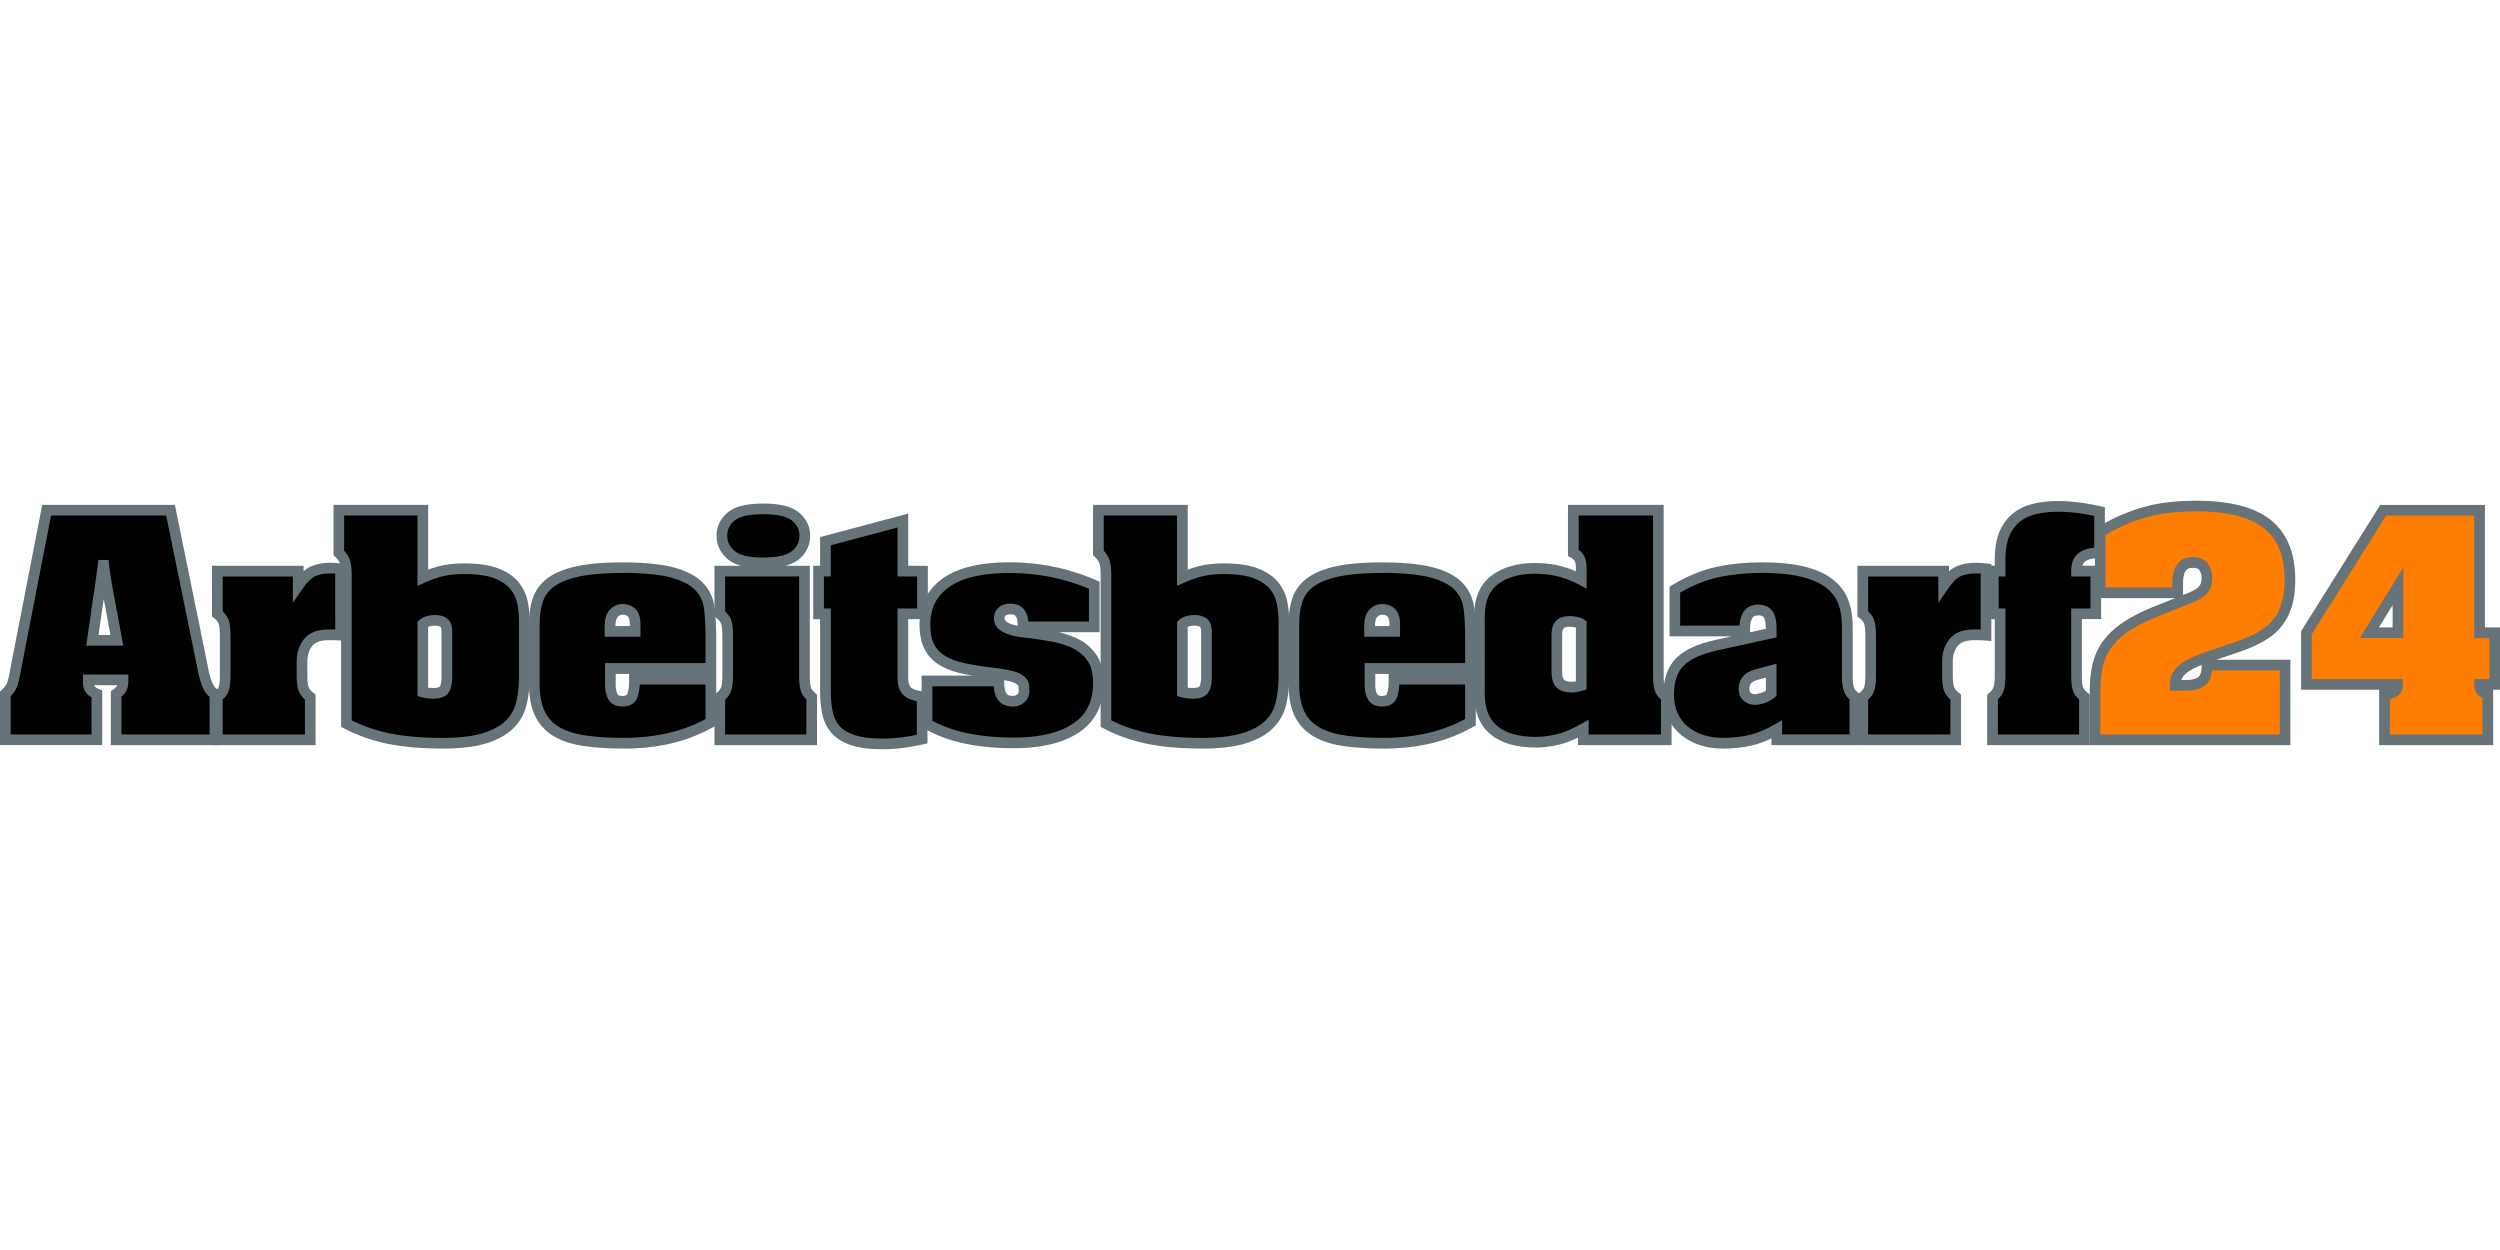
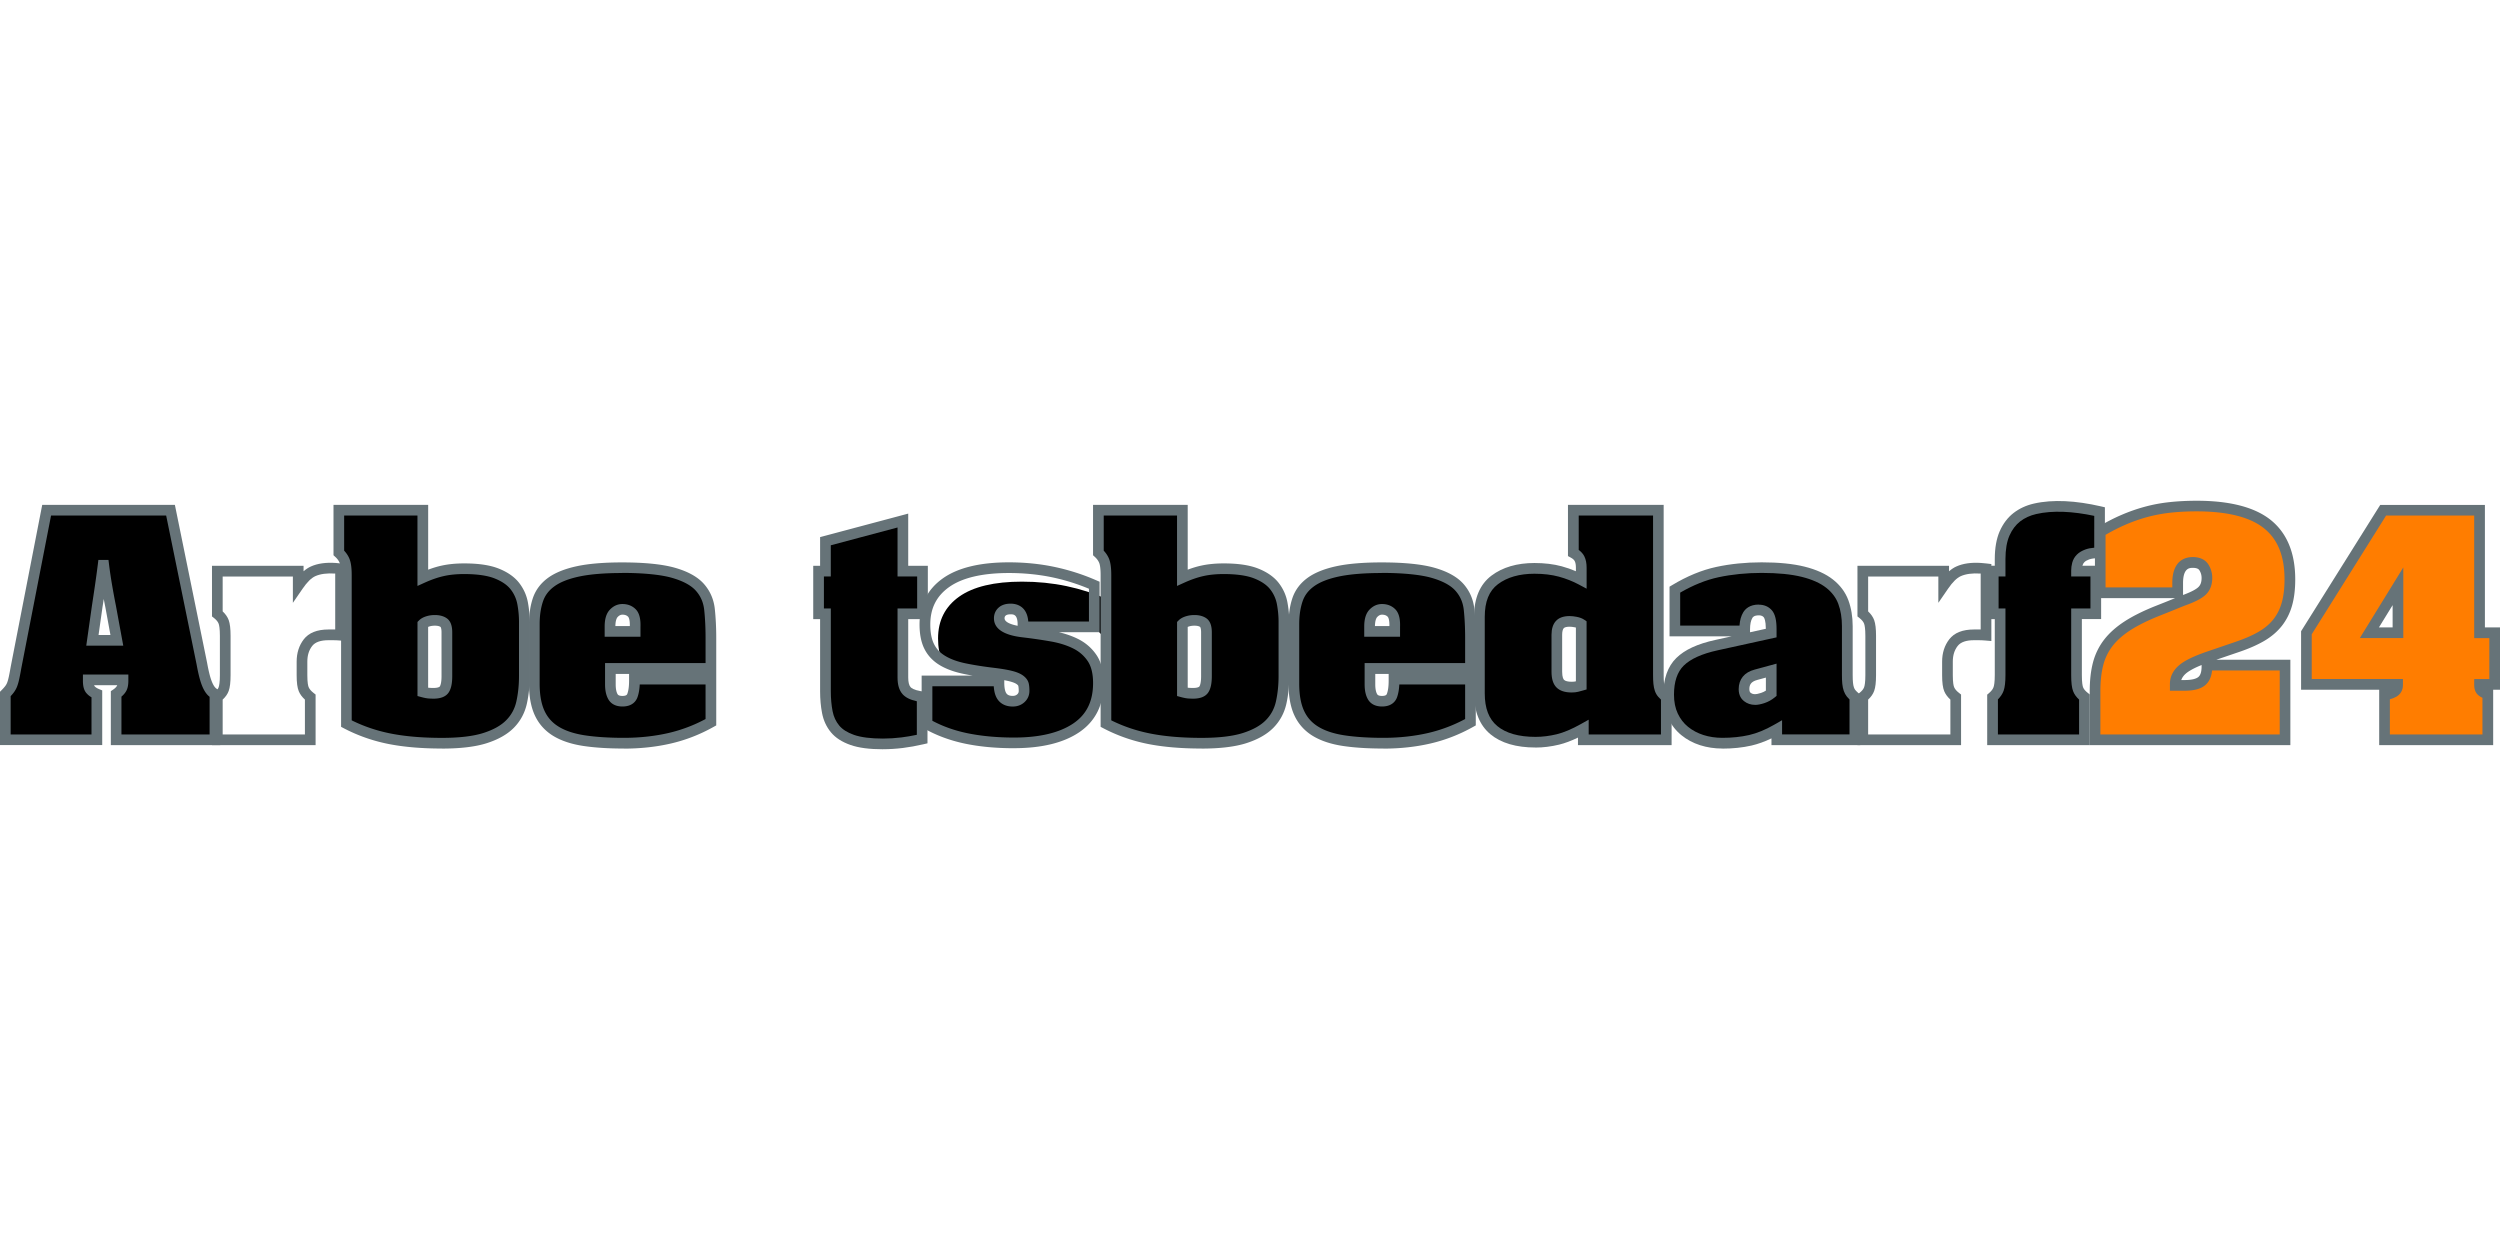
<svg xmlns="http://www.w3.org/2000/svg" viewBox="0 -140.643 702.17 351.085">
  <defs>
    <style>.cls-1{fill:#000}.cls-2{fill:#667378}.cls-3{fill:#ff7d00}</style>
  </defs>
  <path class="cls-1" d="m47.9 2.66 8.8 43.11c.26 1.42.52 2.61.77 3.58.26.97.53 1.77.82 2.42s.59 1.16.92 1.55c.32.39.71.71 1.16.97v12.86H32.63V54.29c.58-.39 1.05-.84 1.4-1.35s.53-1.29.53-2.32v-.29H24.8v.29q0 1.74.63 2.46c.42.48 1.02.89 1.79 1.21v12.86H1.5V54.29c.45-.45.84-.88 1.16-1.3s.58-.89.77-1.4.37-1.16.53-1.93.34-1.71.53-2.8l8.61-44.2zM32.82 39.2l-1.74-9.47q-.48-2.415-1.02-5.46c-.35-2.03-.66-4.08-.92-6.14h-.19c-.26 2.06-.53 4.08-.82 6.04-.29 1.97-.56 3.79-.82 5.46l-1.35 9.57z" />
  <path class="cls-2" d="M61.87 68.64H31.13V53.48l.67-.45c.42-.28.75-.59 1-.96.03-.04.08-.12.12-.26h-6.48c.06.2.12.27.12.27.26.31.68.58 1.23.81l.92.38v15.36H0V53.65l.44-.44c.4-.4.75-.79 1.03-1.16.23-.3.42-.64.56-1.01.17-.44.32-1.02.47-1.71.16-.76.33-1.68.52-2.76l8.84-45.41h37.26l9.04 44.31c.25 1.39.5 2.55.75 3.49.23.88.48 1.61.74 2.19.23.52.47.92.7 1.2.21.25.46.46.75.62l.76.43v15.23Zm-27.74-3h24.74V55.07c-.3-.24-.57-.5-.81-.8-.41-.49-.78-1.11-1.13-1.89-.32-.72-.63-1.61-.9-2.65-.27-1.01-.54-2.26-.8-3.69L46.67 4.16H14.34L5.97 47.12a71 71 0 0 1-.54 2.82c-.18.86-.38 1.57-.6 2.16-.24.65-.58 1.25-.99 1.79-.25.33-.53.66-.85 1v10.75H25.7V55.21a5.5 5.5 0 0 1-1.42-1.16c-.67-.77-.99-1.9-.99-3.45v-1.79h12.76v1.79c0 1.35-.26 2.39-.8 3.17-.31.46-.69.87-1.14 1.25v10.61Zm.49-24.94H24.23l1.6-11.28c.26-1.69.53-3.51.82-5.47.28-1.91.56-3.93.82-6.01l.16-1.31h2.84l.16 1.31c.25 2.02.56 4.06.91 6.07s.69 3.84 1.01 5.43l2.07 11.27Zm-6.94-3h3.34L29.61 30c-.15-.75-.31-1.55-.47-2.41-.12.78-.23 1.54-.35 2.27z" />
-   <path class="cls-1" d="M61.04 55.15c.9-.71 1.5-1.46 1.79-2.27s.43-2.11.43-3.92V37.94c0-1.8-.14-3.11-.43-3.91s-.89-1.56-1.79-2.27V19.77h22.72v4.06c1.42-2.06 2.8-3.4 4.16-4.01 1.35-.61 2.96-.92 4.83-.92.45 0 .92.02 1.4.05s.98.08 1.5.14v18.66c-.71-.06-1.43-.1-2.17-.1h-1.21c-2.71 0-4.62.73-5.75 2.18s-1.69 3.24-1.69 5.36v3.77q0 2.805.48 3.96c.32.77.93 1.51 1.84 2.22v11.99h-26.1V55.14Z" />
  <path class="cls-2" d="M88.64 68.64h-29.1V54.43l.57-.45c.67-.53 1.11-1.07 1.3-1.6.16-.44.35-1.39.35-3.41V37.95c0-2.02-.19-2.97-.35-3.41-.19-.53-.63-1.07-1.3-1.6l-.57-.45V18.28h25.72v1.53c.67-.58 1.35-1.03 2.04-1.34 1.9-.86 4.21-1.18 6.95-1 .51.04 1.04.09 1.58.15l1.32.16V39.4l-1.63-.14c-.68-.06-1.37-.09-2.04-.09h-1.21c-2.21 0-3.74.54-4.57 1.6-.93 1.19-1.38 2.64-1.38 4.44v3.77c0 2.18.23 3.06.37 3.38.22.53.68 1.08 1.38 1.62l.57.45v14.22Zm-26.1-3h23.1v-9.79c-.8-.73-1.38-1.52-1.72-2.34-.41-.98-.6-2.42-.6-4.54V45.2c0-2.46.68-4.57 2.01-6.29 1.42-1.83 3.75-2.75 6.94-2.75h1.88V20.45h-.1c-2.2-.14-4.07.09-5.51.74-1.1.5-2.29 1.67-3.54 3.5l-2.74 3.98v-7.39H62.54v9.8c.81.76 1.38 1.58 1.7 2.46.35.98.52 2.42.52 4.42v11.02c0 2-.17 3.45-.52 4.42-.31.88-.88 1.7-1.7 2.45v9.8Z" />
  <path class="cls-1" d="M118.75 21.61c2-.9 3.88-1.55 5.66-1.93 1.77-.39 3.75-.58 5.94-.58q5.805 0 9.18 1.35c2.25.9 3.95 2.08 5.08 3.53s1.85 3.06 2.17 4.83.48 3.5.48 5.17v15.27c0 2.64-.26 5.12-.77 7.44-.52 2.32-1.59 4.32-3.24 5.99s-3.98 3-7.01 3.96c-3.03.97-7.06 1.45-12.08 1.45-5.74 0-10.73-.44-14.98-1.3-4.25-.87-8.22-2.27-11.89-4.21V20.93q0-2.7-.48-3.96c-.32-.84-.87-1.61-1.64-2.32V2.66h23.59v18.95Zm0 32.09c.71.19 1.29.31 1.74.34s.87.05 1.26.05c1.55 0 2.56-.37 3.04-1.11q.72-1.11.72-3.72V36.98c0-1.42-.31-2.34-.92-2.75-.61-.42-1.44-.63-2.46-.63-.71 0-1.37.1-1.98.29s-1.08.45-1.4.77z" />
  <path class="cls-2" d="M124.17 69.6c-5.81 0-10.95-.45-15.28-1.33-4.37-.89-8.5-2.36-12.29-4.35l-.8-.42V20.93c0-2.01-.21-2.97-.38-3.42-.24-.62-.66-1.21-1.26-1.75l-.49-.45V1.16h26.59v18.2c1.33-.5 2.61-.89 3.84-1.15 1.87-.41 3.98-.61 6.26-.61 4.09 0 7.28.48 9.74 1.46 2.5 1 4.41 2.35 5.7 4 1.27 1.64 2.1 3.48 2.47 5.49.34 1.86.51 3.69.51 5.44v15.27c0 2.73-.27 5.35-.81 7.77-.58 2.59-1.8 4.85-3.63 6.72-1.81 1.84-4.37 3.3-7.62 4.34-3.16 1.01-7.38 1.52-12.54 1.52Zm-25.38-7.92c3.31 1.65 6.91 2.88 10.69 3.65 4.14.85 9.08 1.27 14.68 1.27 4.85 0 8.76-.46 11.63-1.38 2.78-.89 4.93-2.09 6.39-3.58 1.46-1.48 2.39-3.21 2.85-5.27.49-2.21.74-4.6.74-7.12V33.98c0-1.57-.15-3.22-.46-4.9a9.6 9.6 0 0 0-1.88-4.18c-.96-1.23-2.45-2.26-4.45-3.06-2.07-.83-4.97-1.25-8.63-1.25-2.07 0-3.97.18-5.62.55-1.66.36-3.46.98-5.36 1.83l-2.12.96V4.16H96.66v9.86c.69.74 1.21 1.54 1.54 2.41.39 1.02.58 2.49.58 4.5v40.75Zm22.96-6.09c-.42 0-.88-.02-1.37-.05-.54-.04-1.21-.17-2.02-.39l-1.1-.3V34.04l.44-.44c.49-.49 1.17-.88 2.01-1.14.75-.24 1.57-.36 2.43-.36 1.33 0 2.45.3 3.31.89 1.06.72 1.57 2.03 1.57 3.99v12.28c0 2.06-.32 3.54-.97 4.54-.77 1.19-2.22 1.79-4.3 1.79m-1.5-3.09c.14.02.26.04.34.04.42.03.8.04 1.15.04 1.11 0 1.66-.23 1.79-.43.15-.22.48-.95.48-2.9V36.97c0-1.23-.27-1.52-.27-1.52-.35-.24-.89-.36-1.61-.36-.55 0-1.07.07-1.53.22-.14.04-.26.09-.35.13z" />
  <path class="cls-1" d="M171.43 47.13v4.45c0 1.48.24 2.64.73 3.48.48.84 1.37 1.26 2.66 1.26 1.48 0 2.42-.53 2.8-1.6.39-1.06.58-2.46.58-4.2v-.39h21.46v12.08a43.8 43.8 0 0 1-11.55 4.5c-4.03.93-8.33 1.4-12.9 1.4-4.32 0-8.06-.24-11.21-.73q-4.74-.72-7.83-2.61c-2.06-1.26-3.59-2.96-4.59-5.12s-1.5-4.91-1.5-8.27V34.66c0-2.58.34-4.87 1.01-6.86.68-2 1.93-3.66 3.77-4.98s4.35-2.32 7.54-3q4.785-1.02 12.33-1.02c6.25 0 11.07.48 14.45 1.45s5.85 2.32 7.39 4.06c1.55 1.74 2.45 3.82 2.71 6.23.26 2.42.39 5.08.39 7.97v8.6h-28.23Zm6.96-10.44v-1.35c.06-1.87-.24-3.14-.92-3.82s-1.56-1.01-2.66-1.01c-.9 0-1.71.37-2.42 1.11s-1.06 1.98-1.06 3.72v1.35z" />
  <path class="cls-2" d="M175.21 69.6c-4.37 0-8.22-.25-11.44-.74-3.34-.51-6.16-1.46-8.38-2.81-2.31-1.41-4.05-3.35-5.17-5.77-1.09-2.34-1.64-5.34-1.64-8.89V34.67c0-2.73.37-5.2 1.09-7.34.78-2.29 2.23-4.21 4.31-5.71 2-1.44 4.73-2.53 8.11-3.25 3.28-.7 7.53-1.05 12.64-1.05 6.36 0 11.36.51 14.86 1.51 3.65 1.04 6.37 2.56 8.1 4.51 1.75 1.97 2.79 4.35 3.08 7.07.26 2.47.4 5.2.4 8.13V63.1l-.77.43c-3.78 2.12-7.8 3.69-11.95 4.65-4.13.96-8.58 1.44-13.24 1.44Zm-.49-49.3c-4.9 0-8.94.33-12.01.98-2.97.63-5.32 1.55-6.98 2.75-1.59 1.15-2.64 2.53-3.22 4.24-.62 1.83-.94 3.98-.94 6.38v16.72c0 3.12.46 5.69 1.36 7.63.88 1.9 2.19 3.36 4.01 4.47 1.88 1.15 4.33 1.96 7.28 2.41 3.07.47 6.77.71 10.99.71 4.43 0 8.66-.46 12.57-1.36a42.2 42.2 0 0 0 10.39-3.92v-9.7h-18.49c-.07 1.43-.28 2.61-.64 3.6-.35.96-1.36 2.58-4.21 2.58-2.31 0-3.43-1.09-3.96-2.01-.62-1.08-.93-2.46-.93-4.23V45.6h28.23v-7.1c0-2.82-.13-5.45-.38-7.82-.23-2.12-.99-3.88-2.34-5.4s-3.6-2.73-6.69-3.62-7.96-1.39-14.04-1.39Zm-1.79 28.33v2.95c0 1.19.18 2.14.52 2.73.08.14.29.51 1.36.51 1.17 0 1.32-.41 1.39-.61.33-.89.49-2.13.49-3.69v-1.88h-3.77Zm6.96-10.44h-10.06v-2.85c0-2.16.48-3.72 1.48-4.76s2.18-1.57 3.5-1.57c1.5 0 2.75.49 3.72 1.45.99.99 1.44 2.6 1.36 4.93zm-7.05-3h4.06c.04-1.93-.36-2.48-.48-2.61-.25-.25-.68-.58-1.6-.58-.31 0-.78.07-1.33.65-.4.42-.63 1.32-.65 2.54" />
-   <path class="cls-1" d="M202.17 55.15c.9-.71 1.5-1.46 1.79-2.27s.43-2.11.43-3.92V37.94c0-1.8-.14-3.11-.43-3.91s-.89-1.56-1.79-2.27V19.77h23.78v29.19c0 .9.03 1.68.1 2.32.06.65.16 1.19.29 1.64s.34.84.63 1.16.63.68 1.02 1.06v11.99h-25.81V55.14Zm23.88-45.34q0 3.285-2.61 5.46c-1.74 1.45-4.77 2.18-9.09 2.18s-7.33-.74-9.04-2.22-2.56-3.29-2.56-5.41.85-3.92 2.56-5.37 4.72-2.17 9.04-2.17 7.35.72 9.09 2.17q2.61 2.175 2.61 5.37Z" />
-   <path class="cls-2" d="M229.48 68.64h-28.81V54.43l.57-.45c.67-.53 1.11-1.07 1.3-1.6.16-.44.35-1.39.35-3.41V37.95c0-2.02-.19-2.97-.35-3.41-.19-.53-.63-1.07-1.3-1.6l-.57-.45V18.28h7.5c-1.59-.43-2.87-1.06-3.84-1.91-2.04-1.77-3.08-3.97-3.08-6.54s1.04-4.77 3.09-6.51c2-1.7 5.28-2.53 10.01-2.53s8.01.83 10.05 2.52c2.09 1.74 3.15 3.93 3.15 6.52s-1.06 4.87-3.15 6.61c-.97.81-2.23 1.42-3.8 1.84h6.85v30.69c0 .86.03 1.59.09 2.17q.075.84.24 1.38c.07.24.16.42.3.57.28.31.6.64.96 1.01l.44.44v14.11Zm-25.81-3h22.81v-9.87c-.23-.24-.44-.46-.63-.68-.44-.49-.76-1.08-.96-1.75-.15-.54-.27-1.16-.34-1.91-.07-.68-.1-1.49-.1-2.47V21.27h-20.78v9.8c.81.76 1.38 1.58 1.7 2.46.35.98.52 2.42.52 4.42v11.02c0 2-.17 3.45-.52 4.42-.31.88-.88 1.7-1.7 2.45zm10.68-61.87c-4.9 0-7.09.99-8.07 1.82-1.37 1.16-2.03 2.54-2.03 4.22s.67 3.09 2.04 4.28c1.4 1.22 4.18 1.86 8.06 1.86s6.69-.63 8.12-1.83c1.39-1.16 2.07-2.57 2.07-4.31s-.68-3.05-2.07-4.21c-1.43-1.2-4.24-1.83-8.13-1.83Z" />
  <path class="cls-1" d="M253.6 19.77h5.51v11.99h-5.51v17.88c0 1.68.34 2.9 1.01 3.67s1.92 1.32 3.72 1.64l.68.1v11.89c-1.93.45-3.8.79-5.61 1.01-1.8.23-3.61.34-5.41.34-3.61 0-6.48-.37-8.6-1.11q-3.195-1.11-4.83-3.09c-1.1-1.32-1.82-2.88-2.17-4.69-.36-1.8-.53-3.77-.53-5.9V31.75h-1.93V19.76h1.93v-8.41l21.75-5.8v14.21Z" />
  <path class="cls-2" d="M247.99 69.8c-3.81 0-6.79-.39-9.1-1.2-2.38-.83-4.23-2.02-5.5-3.55-1.25-1.51-2.09-3.31-2.49-5.36-.37-1.89-.56-3.97-.56-6.18V33.26h-1.93V18.27h1.93v-8.06l24.75-6.6v14.66h5.51v14.99h-5.51v16.38c0 1.28.22 2.2.64 2.69.25.29.95.81 2.86 1.15l1.91.27v14.38l-1.16.27c-1.97.46-3.91.81-5.76 1.04-1.86.23-3.75.35-5.6.35Zm-16.57-39.54h1.93v23.25c0 2.02.17 3.91.5 5.61.3 1.55.93 2.9 1.86 4.02.91 1.1 2.32 1.99 4.17 2.63 1.96.68 4.69 1.03 8.11 1.03 1.73 0 3.49-.11 5.23-.33 1.38-.17 2.82-.42 4.29-.73v-9.42c-1.89-.41-3.2-1.07-4.03-2.02-.93-1.07-1.39-2.59-1.39-4.66V30.26h5.51v-8.99h-5.51V7.51l-18.75 5v8.76h-1.93v8.99Z" />
-   <path class="cls-1" d="M307.34 35.43h-20.01v-.68q0-4.35-3.48-4.35-1.545 0-2.37.72c-.55.48-.82 1.11-.82 1.88 0 2.06 2.26 3.35 6.77 3.87 2.77.32 5.43.71 7.98 1.16 2.54.45 4.79 1.16 6.72 2.13s3.48 2.32 4.64 4.06q1.74 2.61 1.74 6.96c0 5.61-2.08 9.81-6.23 12.62-4.16 2.8-9.97 4.21-17.45 4.21-4.96 0-9.46-.42-13.49-1.26s-7.68-2.19-10.97-4.06V50.61h20.2v.48c0 1.87.32 3.21.97 4.01.64.81 1.61 1.21 2.9 1.21.9 0 1.66-.27 2.27-.82s.92-1.24.92-2.08c0-.64-.05-1.21-.14-1.69s-.42-.93-.97-1.35-1.37-.77-2.46-1.06c-1.1-.29-2.64-.56-4.64-.82-3.29-.39-6.16-.84-8.6-1.35-2.45-.51-4.5-1.27-6.14-2.27s-2.87-2.3-3.67-3.92c-.81-1.61-1.21-3.67-1.21-6.19 0-5.03 1.98-8.94 5.94-11.75 3.96-2.8 9.84-4.21 17.64-4.21 4.38 0 8.55.42 12.52 1.26 3.96.84 7.78 2.06 11.45 3.67v11.7Z" />
+   <path class="cls-1" d="M307.34 35.43h-20.01v-.68q0-4.35-3.48-4.35-1.545 0-2.37.72c-.55.48-.82 1.11-.82 1.88 0 2.06 2.26 3.35 6.77 3.87 2.77.32 5.43.71 7.98 1.16 2.54.45 4.79 1.16 6.72 2.13s3.48 2.32 4.64 4.06q1.74 2.61 1.74 6.96c0 5.61-2.08 9.81-6.23 12.62-4.16 2.8-9.97 4.21-17.45 4.21-4.96 0-9.46-.42-13.49-1.26s-7.68-2.19-10.97-4.06V50.61h20.2v.48c0 1.87.32 3.21.97 4.01.64.81 1.61 1.21 2.9 1.21.9 0 1.66-.27 2.27-.82s.92-1.24.92-2.08c0-.64-.05-1.21-.14-1.69s-.42-.93-.97-1.35-1.37-.77-2.46-1.06c-1.1-.29-2.64-.56-4.64-.82-3.29-.39-6.16-.84-8.6-1.35-2.45-.51-4.5-1.27-6.14-2.27c-.81-1.61-1.21-3.67-1.21-6.19 0-5.03 1.98-8.94 5.94-11.75 3.96-2.8 9.84-4.21 17.64-4.21 4.38 0 8.55.42 12.52 1.26 3.96.84 7.78 2.06 11.45 3.67v11.7Z" />
  <path class="cls-2" d="M284.82 69.51c-5.04 0-9.68-.43-13.79-1.29-4.16-.87-8-2.29-11.41-4.22l-.76-.43V49.11h14.32c-.95-.16-1.85-.33-2.69-.51-2.6-.55-4.83-1.37-6.61-2.46-1.88-1.14-3.31-2.67-4.24-4.53-.91-1.81-1.37-4.12-1.37-6.86 0-5.52 2.21-9.88 6.58-12.97 4.21-2.97 10.43-4.48 18.51-4.48 4.46 0 8.78.43 12.83 1.29s8 2.12 11.75 3.77l.9.39v14.18h-11.4c1.97.47 3.76 1.1 5.35 1.89 2.16 1.08 3.92 2.62 5.22 4.57 1.32 1.98 1.99 4.61 1.99 7.79 0 6.11-2.32 10.77-6.9 13.86-4.39 2.96-10.54 4.46-18.29 4.46Zm-22.95-7.71c2.94 1.57 6.23 2.74 9.78 3.48 3.91.81 8.35 1.23 13.18 1.23 7.14 0 12.72-1.33 16.61-3.95 3.75-2.53 5.57-6.25 5.57-11.37 0-2.58-.5-4.65-1.49-6.13-1.01-1.51-2.38-2.71-4.06-3.55-1.79-.9-3.91-1.57-6.31-1.99-2.51-.44-5.16-.83-7.89-1.15-5.37-.61-8.09-2.42-8.09-5.36 0-1.2.46-2.24 1.33-3.01.82-.73 1.96-1.1 3.36-1.1s4.61.51 4.95 5.03h17.04v-9.21a57.6 57.6 0 0 0-10.26-3.2c-3.85-.81-7.96-1.22-12.21-1.22-7.44 0-13.09 1.32-16.78 3.93-3.57 2.53-5.31 5.97-5.31 10.52 0 2.27.35 4.12 1.05 5.51.68 1.37 1.7 2.45 3.11 3.3 1.49.91 3.4 1.61 5.67 2.09 2.38.5 5.23.95 8.47 1.33 2.1.27 3.68.55 4.85.86 1.3.34 2.28.78 2.99 1.32.85.65 1.36 1.41 1.53 2.25.12.58.17 1.24.17 1.99 0 1.26-.49 2.37-1.42 3.2-.89.8-1.99 1.2-3.27 1.2-2.2 0-3.43-.96-4.07-1.77-.73-.91-1.15-2.21-1.26-3.93h-17.24zm20.2-11.4v.69c0 1.98.4 2.78.64 3.07.22.28.64.65 1.73.65.53 0 .94-.14 1.27-.44.29-.26.42-.55.42-.96 0-.54-.04-1.01-.12-1.4-.01-.06-.11-.23-.41-.46-.26-.2-.82-.51-1.94-.8-.44-.12-.98-.23-1.6-.35Zm1.78-18.5c-.45 0-1.05.06-1.38.35-.17.15-.32.34-.32.76 0 .91 1.31 1.65 3.67 2.11v-.37c0-2.85-1.19-2.85-1.98-2.85Z" />
  <path class="cls-1" d="M332.09 21.61c2-.9 3.88-1.55 5.66-1.93 1.77-.39 3.75-.58 5.94-.58q5.805 0 9.18 1.35c2.25.9 3.95 2.08 5.08 3.53s1.85 3.06 2.17 4.83.48 3.5.48 5.17v15.27c0 2.64-.26 5.12-.77 7.44-.52 2.32-1.59 4.32-3.24 5.99s-3.98 3-7.01 3.96c-3.03.97-7.06 1.45-12.08 1.45-5.74 0-10.73-.44-14.98-1.3-4.25-.87-8.22-2.27-11.89-4.21V20.93q0-2.7-.48-3.96c-.32-.84-.87-1.61-1.64-2.32V2.66h23.59v18.95Zm0 32.09c.71.19 1.29.31 1.74.34s.87.05 1.26.05c1.55 0 2.56-.37 3.04-1.11q.72-1.11.72-3.72V36.98c0-1.42-.31-2.34-.92-2.75-.61-.42-1.44-.63-2.46-.63-.71 0-1.37.1-1.98.29s-1.08.45-1.4.77z" />
  <path class="cls-2" d="M337.5 69.6c-5.81 0-10.95-.45-15.28-1.33-4.37-.89-8.5-2.36-12.29-4.35l-.8-.42V20.93c0-2.01-.21-2.97-.38-3.42-.24-.62-.66-1.21-1.26-1.75l-.49-.45V1.16h26.59v18.2c1.33-.5 2.61-.89 3.84-1.15 1.87-.41 3.98-.61 6.26-.61 4.09 0 7.28.48 9.74 1.46 2.5 1 4.41 2.35 5.7 4 1.27 1.64 2.1 3.48 2.47 5.49.34 1.86.51 3.69.51 5.44v15.27c0 2.73-.27 5.35-.81 7.77-.58 2.59-1.8 4.85-3.63 6.72-1.81 1.84-4.37 3.3-7.62 4.34-3.16 1.01-7.38 1.52-12.54 1.52Zm-25.37-7.92c3.31 1.65 6.91 2.88 10.69 3.65 4.14.85 9.08 1.27 14.68 1.27 4.85 0 8.76-.46 11.63-1.38 2.78-.89 4.93-2.09 6.39-3.58 1.46-1.48 2.39-3.21 2.85-5.27.49-2.21.74-4.6.74-7.12V33.98c0-1.57-.15-3.22-.46-4.9a9.6 9.6 0 0 0-1.88-4.18c-.96-1.23-2.45-2.26-4.45-3.06-2.07-.83-4.97-1.25-8.63-1.25-2.07 0-3.97.18-5.62.55-1.66.36-3.46.98-5.36 1.83l-2.12.96V4.16H310v9.86c.69.74 1.21 1.54 1.54 2.41.39 1.02.58 2.49.58 4.5v40.75Zm22.96-6.09c-.42 0-.88-.02-1.37-.05-.54-.04-1.21-.17-2.02-.39l-1.1-.3V34.04l.44-.44c.49-.49 1.17-.88 2.01-1.14.75-.24 1.57-.36 2.43-.36 1.33 0 2.45.3 3.31.89 1.06.72 1.57 2.03 1.57 3.99v12.28c0 2.06-.32 3.54-.97 4.54-.77 1.19-2.22 1.79-4.3 1.79m-1.5-3.09c.14.02.26.04.34.04.42.03.8.04 1.15.04 1.11 0 1.66-.23 1.79-.43.15-.22.48-.95.48-2.9V36.97c0-1.23-.27-1.52-.27-1.52-.35-.24-.89-.36-1.61-.36-.55 0-1.07.07-1.53.22-.14.04-.26.09-.35.13z" />
  <path class="cls-1" d="M384.77 47.13v4.45c0 1.48.24 2.64.73 3.48.48.84 1.37 1.26 2.66 1.26 1.48 0 2.42-.53 2.8-1.6.39-1.06.58-2.46.58-4.2v-.39H413v12.08a43.8 43.8 0 0 1-11.55 4.5c-4.03.93-8.33 1.4-12.9 1.4-4.32 0-8.06-.24-11.21-.73q-4.74-.72-7.83-2.61c-2.06-1.26-3.59-2.96-4.59-5.12s-1.5-4.91-1.5-8.27V34.66c0-2.58.34-4.87 1.01-6.86.68-2 1.93-3.66 3.77-4.98s4.35-2.32 7.54-3q4.785-1.02 12.33-1.02c6.25 0 11.07.48 14.45 1.45s5.85 2.32 7.39 4.06c1.55 1.74 2.45 3.82 2.71 6.23.26 2.42.39 5.08.39 7.97v8.6h-28.23Zm6.96-10.44v-1.35c.06-1.87-.24-3.14-.92-3.82s-1.56-1.01-2.66-1.01c-.9 0-1.71.37-2.42 1.11s-1.06 1.98-1.06 3.72v1.35z" />
  <path class="cls-2" d="M388.54 69.6c-4.37 0-8.22-.25-11.44-.74-3.34-.51-6.16-1.46-8.38-2.81-2.31-1.41-4.05-3.35-5.17-5.77-1.09-2.34-1.64-5.34-1.64-8.89V34.67c0-2.73.37-5.2 1.09-7.34.78-2.29 2.23-4.21 4.31-5.71 2-1.44 4.73-2.53 8.11-3.25 3.28-.7 7.53-1.05 12.64-1.05 6.36 0 11.36.51 14.86 1.51 3.65 1.04 6.37 2.56 8.1 4.51 1.75 1.97 2.79 4.35 3.08 7.07.26 2.47.4 5.2.4 8.13V63.1l-.77.43c-3.78 2.12-7.8 3.69-11.95 4.65-4.13.96-8.58 1.44-13.24 1.44Zm-.48-49.3c-4.9 0-8.94.33-12.01.98-2.97.63-5.32 1.55-6.98 2.75-1.59 1.15-2.64 2.53-3.22 4.24-.62 1.83-.94 3.98-.94 6.38v16.72c0 3.12.46 5.69 1.36 7.63.88 1.9 2.19 3.36 4.01 4.47 1.88 1.15 4.33 1.96 7.28 2.41 3.07.47 6.77.71 10.99.71 4.43 0 8.66-.46 12.57-1.36a42.2 42.2 0 0 0 10.39-3.92v-9.7h-18.49c-.07 1.43-.28 2.61-.64 3.6-.35.96-1.36 2.58-4.21 2.58-2.31 0-3.43-1.09-3.96-2.01-.62-1.08-.93-2.46-.93-4.23V45.6h28.23v-7.1c0-2.82-.13-5.45-.38-7.82-.23-2.12-.99-3.88-2.34-5.4s-3.6-2.73-6.69-3.62-7.96-1.39-14.04-1.39Zm-1.79 28.33v2.95c0 1.19.18 2.14.52 2.73.08.14.29.51 1.36.51 1.17 0 1.32-.41 1.39-.61.33-.89.49-2.13.49-3.69v-1.88h-3.77Zm6.96-10.44h-10.06v-2.85c0-2.16.48-3.72 1.48-4.76s2.18-1.57 3.5-1.57c1.5 0 2.75.49 3.72 1.45.99.99 1.44 2.6 1.36 4.93zm-7.05-3h4.06c.04-1.93-.36-2.48-.48-2.61-.25-.25-.68-.58-1.6-.58-.31 0-.78.07-1.33.65-.4.42-.63 1.32-.65 2.54" />
  <path class="cls-1" d="M465.78 48.96c0 .9.03 1.68.1 2.32.06.65.18 1.19.34 1.64s.39.84.68 1.16.66.68 1.11 1.06v11.99h-23.3v-3.09c-2.64 1.48-5.03 2.48-7.15 3-2.13.51-4.22.77-6.28.77-5.09 0-8.99-1.13-11.7-3.38s-4.06-5.7-4.06-10.34V32.63c0-4.77 1.43-8.23 4.3-10.39S426.41 19 430.99 19c2.71 0 5.12.29 7.25.87s4.09 1.35 5.9 2.32v-3.38c0-1.03-.16-1.87-.48-2.51s-.9-1.19-1.74-1.64v-12h23.88v46.3Zm-21.66-14.3c-.39-.26-.9-.45-1.55-.58-.64-.13-1.22-.19-1.74-.19-1.29 0-2.21.31-2.75.92-.55.61-.82 1.56-.82 2.85V48c0 1.61.32 2.74.97 3.38.64.65 1.71.97 3.19.97.58 0 1.06-.05 1.45-.14s.81-.21 1.26-.34V34.66Z" />
  <path class="cls-2" d="M431.27 69.31c-5.43 0-9.69-1.26-12.66-3.73-3.05-2.54-4.6-6.41-4.6-11.5V32.62c0-5.24 1.65-9.14 4.9-11.59 3.12-2.35 7.18-3.54 12.07-3.54 2.83 0 5.4.31 7.64.92 1.39.38 2.73.84 4 1.39v-1c0-.78-.11-1.42-.33-1.84q-.27-.54-1.11-.99l-.79-.43V1.16h26.88v47.8c0 .86.03 1.59.09 2.17.05.52.14.96.26 1.29.1.27.22.48.38.66.25.27.57.58.97.93l.53.45v14.18h-26.3v-2.12c-1.9.92-3.67 1.58-5.3 1.98-2.24.54-4.47.82-6.64.82Zm-.29-48.81c-4.22 0-7.67.99-10.26 2.94-2.49 1.88-3.7 4.88-3.7 9.19v21.46c0 4.21 1.15 7.22 3.52 9.19 2.42 2.01 6.03 3.04 10.74 3.04 1.93 0 3.93-.25 5.93-.73 1.98-.48 4.26-1.44 6.77-2.85l2.23-1.25v4.16h20.3v-9.81c-.28-.26-.52-.5-.73-.74-.42-.47-.75-1.03-.97-1.66-.2-.56-.34-1.24-.42-2-.07-.68-.1-1.49-.1-2.47V4.16h-20.88v9.66c.71.51 1.24 1.11 1.58 1.8.43.85.64 1.92.64 3.19v5.89l-2.21-1.18c-1.7-.91-3.58-1.65-5.58-2.2-1.99-.54-4.29-.82-6.86-.82m10.44 33.35c-1.89 0-3.32-.47-4.25-1.41-.94-.94-1.4-2.39-1.4-4.44V37.66c0-1.66.41-2.96 1.2-3.85.84-.94 2.14-1.42 3.87-1.42.61 0 1.28.07 2.03.22.85.17 1.53.43 2.08.8l.67.45V53l-1.08.31c-.47.13-.91.25-1.31.35-.51.13-1.1.19-1.81.19m-.58-18.47c-.8 0-1.4.15-1.64.42-.28.32-.44.97-.44 1.85v10.34c0 1.62.37 2.16.53 2.32.34.34 1.1.53 2.13.53.57 0 .9-.05 1.08-.1.04 0 .08-.02.12-.03V35.62c-.1-.03-.22-.06-.34-.08-.55-.11-1.03-.16-1.44-.16" />
  <path class="cls-1" d="M470.42 24.99c4.06-2.45 8.04-4.09 11.94-4.93q5.85-1.26 12.42-1.26c4.7 0 8.6.39 11.7 1.16 3.09.77 5.56 1.88 7.39 3.33 1.84 1.45 3.12 3.17 3.87 5.17.74 2 1.11 4.25 1.11 6.77v13.73c0 .9.03 1.68.1 2.32.06.65.18 1.19.34 1.64s.37.84.63 1.16.61.68 1.06 1.06v11.99h-21.94v-2.9c-2.58 1.48-5.06 2.5-7.44 3.04-2.38.55-5 .82-7.83.82-2.06 0-4-.29-5.8-.87s-3.4-1.43-4.78-2.56c-1.39-1.13-2.48-2.54-3.29-4.25s-1.21-3.69-1.21-5.95c0-4.06 1.06-7.14 3.19-9.23s5.54-3.66 10.25-4.69l15.37-3.38V36.1c0-2.13-.31-3.56-.92-4.3s-1.47-1.11-2.56-1.11c-1.48 0-2.51.48-3.09 1.45s-.87 2.29-.87 3.96v.48h-19.62v-11.6Zm22.81 23.88c-2.26.58-3.38 1.93-3.38 4.06 0 .97.31 1.69.92 2.17s1.34.73 2.17.73c.58 0 1.3-.15 2.17-.44s1.66-.72 2.37-1.3v-6.38z" />
  <path class="cls-2" d="M483.76 69.6c-2.21 0-4.32-.32-6.26-.94-1.98-.63-3.75-1.59-5.27-2.83-1.55-1.26-2.8-2.87-3.7-4.78-.9-1.9-1.35-4.11-1.35-6.58 0-4.46 1.22-7.92 3.64-10.3 2.36-2.32 5.95-3.98 10.98-5.08l4.53-1h-17.41V24.14l.73-.44c4.18-2.52 8.35-4.24 12.4-5.11 3.99-.86 8.27-1.29 12.74-1.29 4.8 0 8.86.41 12.06 1.21 3.29.82 5.97 2.04 7.96 3.61 2.05 1.61 3.51 3.58 4.34 5.83.8 2.16 1.21 4.61 1.21 7.29v13.73c0 .85.03 1.58.09 2.17.05.52.14.95.26 1.29.1.29.23.54.38.72q.3.375.87.87l.53.45v14.18h-24.94v-1.91c-1.92.93-3.8 1.6-5.61 2.02-2.49.57-5.24.86-8.17.86ZM494 29.19c1.54 0 2.82.57 3.72 1.65.86 1.05 1.26 2.72 1.26 5.26v2.27l-16.55 3.64c-4.4.96-7.6 2.41-9.52 4.29-1.82 1.79-2.74 4.54-2.74 8.16 0 2.03.36 3.81 1.06 5.3.71 1.5 1.67 2.75 2.88 3.73 1.23 1 2.68 1.78 4.3 2.3 1.65.53 3.44.8 5.34.8 2.7 0 5.23-.26 7.5-.78 2.23-.51 4.59-1.48 7.03-2.88l2.25-1.29v3.99h18.94v-9.82c-.29-.28-.53-.54-.74-.8q-.54-.675-.87-1.59c-.2-.56-.34-1.24-.42-2-.07-.69-.1-1.52-.1-2.47V35.22c0-2.32-.34-4.42-1.02-6.25-.64-1.73-1.78-3.25-3.39-4.52-1.66-1.31-3.96-2.34-6.83-3.06-2.96-.74-6.77-1.12-11.33-1.12-4.25 0-8.33.41-12.11 1.22-3.49.75-7.1 2.2-10.75 4.32v9.25h16.66c.1-1.5.45-2.72 1.05-3.72.6-.99 1.84-2.18 4.38-2.18Zm0 3c-1.38 0-1.69.52-1.81.72-.44.73-.66 1.8-.66 3.19v.84l4.44-.98c-.02-2.34-.44-3.04-.57-3.21-.22-.26-.58-.57-1.4-.57Zm-1.06 25.14c-1.18 0-2.22-.35-3.11-1.05-.68-.53-1.49-1.55-1.49-3.35 0-2.8 1.6-4.76 4.5-5.51l6.14-1.67v9.06l-.55.45c-.85.69-1.8 1.22-2.84 1.57-1.04.34-1.9.51-2.65.51Zm3.04-7.66-2.38.65c-1.98.51-2.26 1.55-2.26 2.61 0 .72.25.92.35 1 .35.28.74.4 1.25.4.29 0 .81-.06 1.7-.36.48-.16.93-.37 1.34-.64z" />
-   <path class="cls-1" d="M523.2 55.15c.9-.71 1.5-1.46 1.79-2.27s.43-2.11.43-3.92V37.94c0-1.8-.14-3.11-.43-3.91s-.89-1.56-1.79-2.27V19.77h22.72v4.06c1.42-2.06 2.8-3.4 4.16-4.01 1.35-.61 2.96-.92 4.83-.92.45 0 .92.02 1.4.05s.98.08 1.5.14v18.66c-.71-.06-1.43-.1-2.17-.1h-1.21c-2.71 0-4.62.73-5.75 2.18s-1.69 3.24-1.69 5.36v3.77q0 2.805.48 3.96c.32.77.93 1.51 1.84 2.22v11.99h-26.1V55.14Z" />
  <path class="cls-2" d="M550.8 68.64h-29.1V54.43l.57-.45c.67-.53 1.11-1.07 1.3-1.6.16-.44.35-1.39.35-3.41V37.95c0-2.02-.19-2.97-.35-3.41-.19-.53-.63-1.07-1.3-1.6l-.57-.45V18.28h25.72v1.53c.67-.58 1.35-1.03 2.04-1.34 1.9-.86 4.21-1.18 6.95-1 .51.04 1.04.09 1.58.15l1.32.16V39.4l-1.63-.14c-.68-.06-1.37-.09-2.04-.09h-1.21c-2.21 0-3.74.54-4.57 1.6-.93 1.19-1.38 2.64-1.38 4.44v3.77c0 2.18.23 3.06.37 3.38.22.53.68 1.08 1.38 1.62l.57.45v14.22Zm-26.1-3h23.1v-9.79c-.8-.73-1.38-1.52-1.72-2.34-.41-.98-.6-2.42-.6-4.54V45.2c0-2.46.68-4.57 2.01-6.29 1.42-1.83 3.75-2.75 6.94-2.75h1.88V20.45h-.1c-2.2-.14-4.07.09-5.51.74-1.1.5-2.29 1.67-3.54 3.5l-2.74 3.98v-7.39H524.7v9.8c.81.76 1.38 1.58 1.7 2.46.35.98.52 2.42.52 4.42v11.02c0 2-.17 3.45-.52 4.42-.31.88-.88 1.7-1.7 2.45v9.8Z" />
  <path class="cls-1" d="M559.64 55.15c.84-.71 1.4-1.46 1.69-2.27s.43-2.11.43-3.92V31.75h-1.93V19.76h1.93v-3.38q0-4.35 1.26-7.2c.84-1.9 1.98-3.42 3.43-4.54 1.45-1.13 3.16-1.92 5.12-2.37s4.08-.68 6.33-.68c3.67 0 7.6.48 11.79 1.45v11.6h-.29c-1.29 0-2.34.14-3.14.43-.81.29-1.43.66-1.88 1.11s-.76.98-.92 1.59-.24 1.21-.24 1.79v.19h5.41v11.99h-5.41v17.21c0 1.87.14 3.19.43 3.96s.89 1.51 1.79 2.22v11.99h-25.81V55.13Z" />
  <path class="cls-2" d="M586.95 68.64h-28.81V54.46l.53-.45c.63-.54 1.05-1.09 1.25-1.64.16-.44.35-1.39.35-3.41V33.25h-1.93V18.26h1.93v-1.88c0-3.09.47-5.72 1.38-7.81.94-2.12 2.24-3.85 3.88-5.12 1.62-1.26 3.54-2.15 5.71-2.65 5.38-1.23 11.84-.83 18.8.77l1.16.27v14.29h-1.79c-1.11 0-2 .12-2.63.35-.59.21-1.04.47-1.33.76-.26.26-.44.56-.53.91 0 .03-.02.07-.03.1h5.25v14.99h-5.41v15.71c0 2.2.21 3.1.34 3.44.19.51.63 1.04 1.31 1.57l.57.45v14.22Zm-25.81-3h22.81v-9.79c-.81-.74-1.38-1.55-1.69-2.39-.36-.96-.53-2.39-.53-4.49V30.26h5.41v-8.99h-5.41v-1.69c0-.71.1-1.44.29-2.17.23-.87.67-1.64 1.31-2.28.61-.61 1.43-1.1 2.44-1.46.7-.25 1.5-.41 2.44-.48V4.25c-6.05-1.28-11.66-1.58-16.29-.52-1.74.4-3.27 1.1-4.54 2.09-1.24.97-2.25 2.3-2.98 3.96-.75 1.7-1.13 3.92-1.13 6.6v4.88h-1.93v8.99h1.93v18.71c0 2-.17 3.45-.52 4.42-.31.86-.85 1.67-1.6 2.42v9.83Z" />
  <path class="cls-3" d="M641.8 67.14h-53.36V53.51c0-2.96.29-5.54.87-7.73s1.55-4.16 2.9-5.9 3.16-3.33 5.41-4.79c2.25-1.45 5.09-2.85 8.51-4.2q2.7-1.065 4.35-1.74c1.1-.45 2.06-.84 2.9-1.16 2.51-.9 4.22-1.79 5.12-2.66s1.35-2.08 1.35-3.62q0-1.635-.87-3-.87-1.35-3.09-1.35c-2.84 0-4.25 1.93-4.25 5.8v2.71h-21.75V8.75c2.26-1.35 4.43-2.48 6.53-3.38 2.09-.9 4.21-1.64 6.33-2.22 2.13-.58 4.35-1 6.67-1.26s4.83-.39 7.54-.39c9.02 0 15.64 1.69 19.87 5.08q6.33 5.07 6.33 15.51c0 2.64-.27 4.95-.82 6.91q-.825 2.955-2.61 5.22c-1.19 1.51-2.74 2.82-4.64 3.91-1.9 1.1-4.21 2.1-6.91 3l-7.93 2.71c-3.54 1.22-5.98 2.42-7.3 3.58s-1.98 2.51-1.98 4.06v.39h2.61c2.25 0 3.87-.4 4.83-1.21.97-.8 1.45-2.17 1.45-4.11v-.39h21.94z" />
  <path class="cls-2" d="M643.3 68.64h-56.36V53.51c0-3.08.31-5.81.92-8.12.63-2.38 1.7-4.54 3.17-6.43 1.45-1.87 3.4-3.59 5.79-5.13 2.33-1.5 5.28-2.96 8.77-4.34 1.8-.71 3.24-1.28 4.33-1.73.34-.14.67-.27.98-.4h-22.5V7.9l.73-.44c2.3-1.38 4.55-2.55 6.7-3.47 2.15-.93 4.35-1.7 6.53-2.29 2.19-.6 4.51-1.04 6.9-1.3 2.37-.26 4.97-.4 7.71-.4 9.33 0 16.33 1.82 20.8 5.4 4.57 3.67 6.89 9.28 6.89 16.69 0 2.76-.29 5.22-.88 7.31-.6 2.15-1.57 4.08-2.88 5.75-1.31 1.66-3.01 3.1-5.07 4.29-1.98 1.14-4.4 2.19-7.19 3.12l-6.16 2.1h20.81v23.98Zm-53.36-3h50.36V47.66h-19c-.18 1.83-.83 3.23-1.94 4.15-1.25 1.05-3.15 1.55-5.79 1.55h-4.11v-1.89c0-1.99.84-3.74 2.49-5.19 1.48-1.3 4.03-2.57 7.8-3.87l7.93-2.71c2.61-.87 4.84-1.83 6.65-2.88 1.72-.99 3.14-2.18 4.21-3.54 1.06-1.35 1.85-2.93 2.34-4.7.51-1.83.77-4.02.77-6.51 0-6.54-1.89-11.23-5.77-14.34-3.93-3.15-10.3-4.75-18.93-4.75-2.63 0-5.11.13-7.38.38-2.23.25-4.4.66-6.44 1.21A47 47 0 0 0 597 6.72a54 54 0 0 0-5.62 2.86v14.75h18.75v-1.21c0-6.35 3.6-7.3 5.75-7.3 2.51 0 3.76 1.11 4.36 2.04a6.9 6.9 0 0 1 1.11 3.81c0 1.96-.61 3.54-1.81 4.7-1.07 1.03-2.92 2.01-5.66 2.99-.8.31-1.75.69-2.84 1.14-1.1.45-2.56 1.04-4.37 1.75-3.3 1.31-6.08 2.68-8.25 4.07-2.1 1.35-3.8 2.85-5.04 4.44a14.8 14.8 0 0 0-2.63 5.36c-.54 2.06-.82 4.53-.82 7.35V65.6Zm22.71-15.28h.93c2.35 0 3.4-.47 3.87-.86.61-.5.91-1.5.91-2.96v-.4c-2.53 1.02-3.79 1.85-4.42 2.4-.64.56-1.07 1.17-1.29 1.82m3.25-31.51c-.89 0-2.75 0-2.75 4.3v3.32c2.68-.99 3.83-1.75 4.32-2.23.6-.58.89-1.41.89-2.54 0-.81-.21-1.52-.63-2.19-.11-.16-.43-.66-1.83-.66" />
  <path class="cls-3" d="M696.42 37.07h4.25v14.5h-4.25v.19c0 .84.24 1.44.73 1.79.48.35 1.01.6 1.59.72v12.86h-29V54.47c.97-.06 1.82-.3 2.56-.72q1.11-.63 1.11-1.98v-.19h-25.62v-14.5l21.56-34.41h27.07v34.41Zm-22.91-13.05-8.02 13.05h8.02z" />
  <path class="cls-2" d="M700.24 68.64h-32V53.08H646.3V36.65l22.23-35.48h29.4v34.41h4.25v17.5h-1.95.02v15.56Zm-29-3h26V55.35c-.34-.16-.67-.35-.98-.58-.61-.45-1.34-1.33-1.34-3v-1.69h4.25v-11.5h-4.25V4.16h-24.74L649.29 37.5v12.57h25.62v1.69c0 1.44-.67 2.6-1.87 3.29-.55.31-1.16.55-1.8.71zm3.77-27.07H662.8l12.21-19.85zm-6.84-3h3.84v-6.25z" />
</svg>